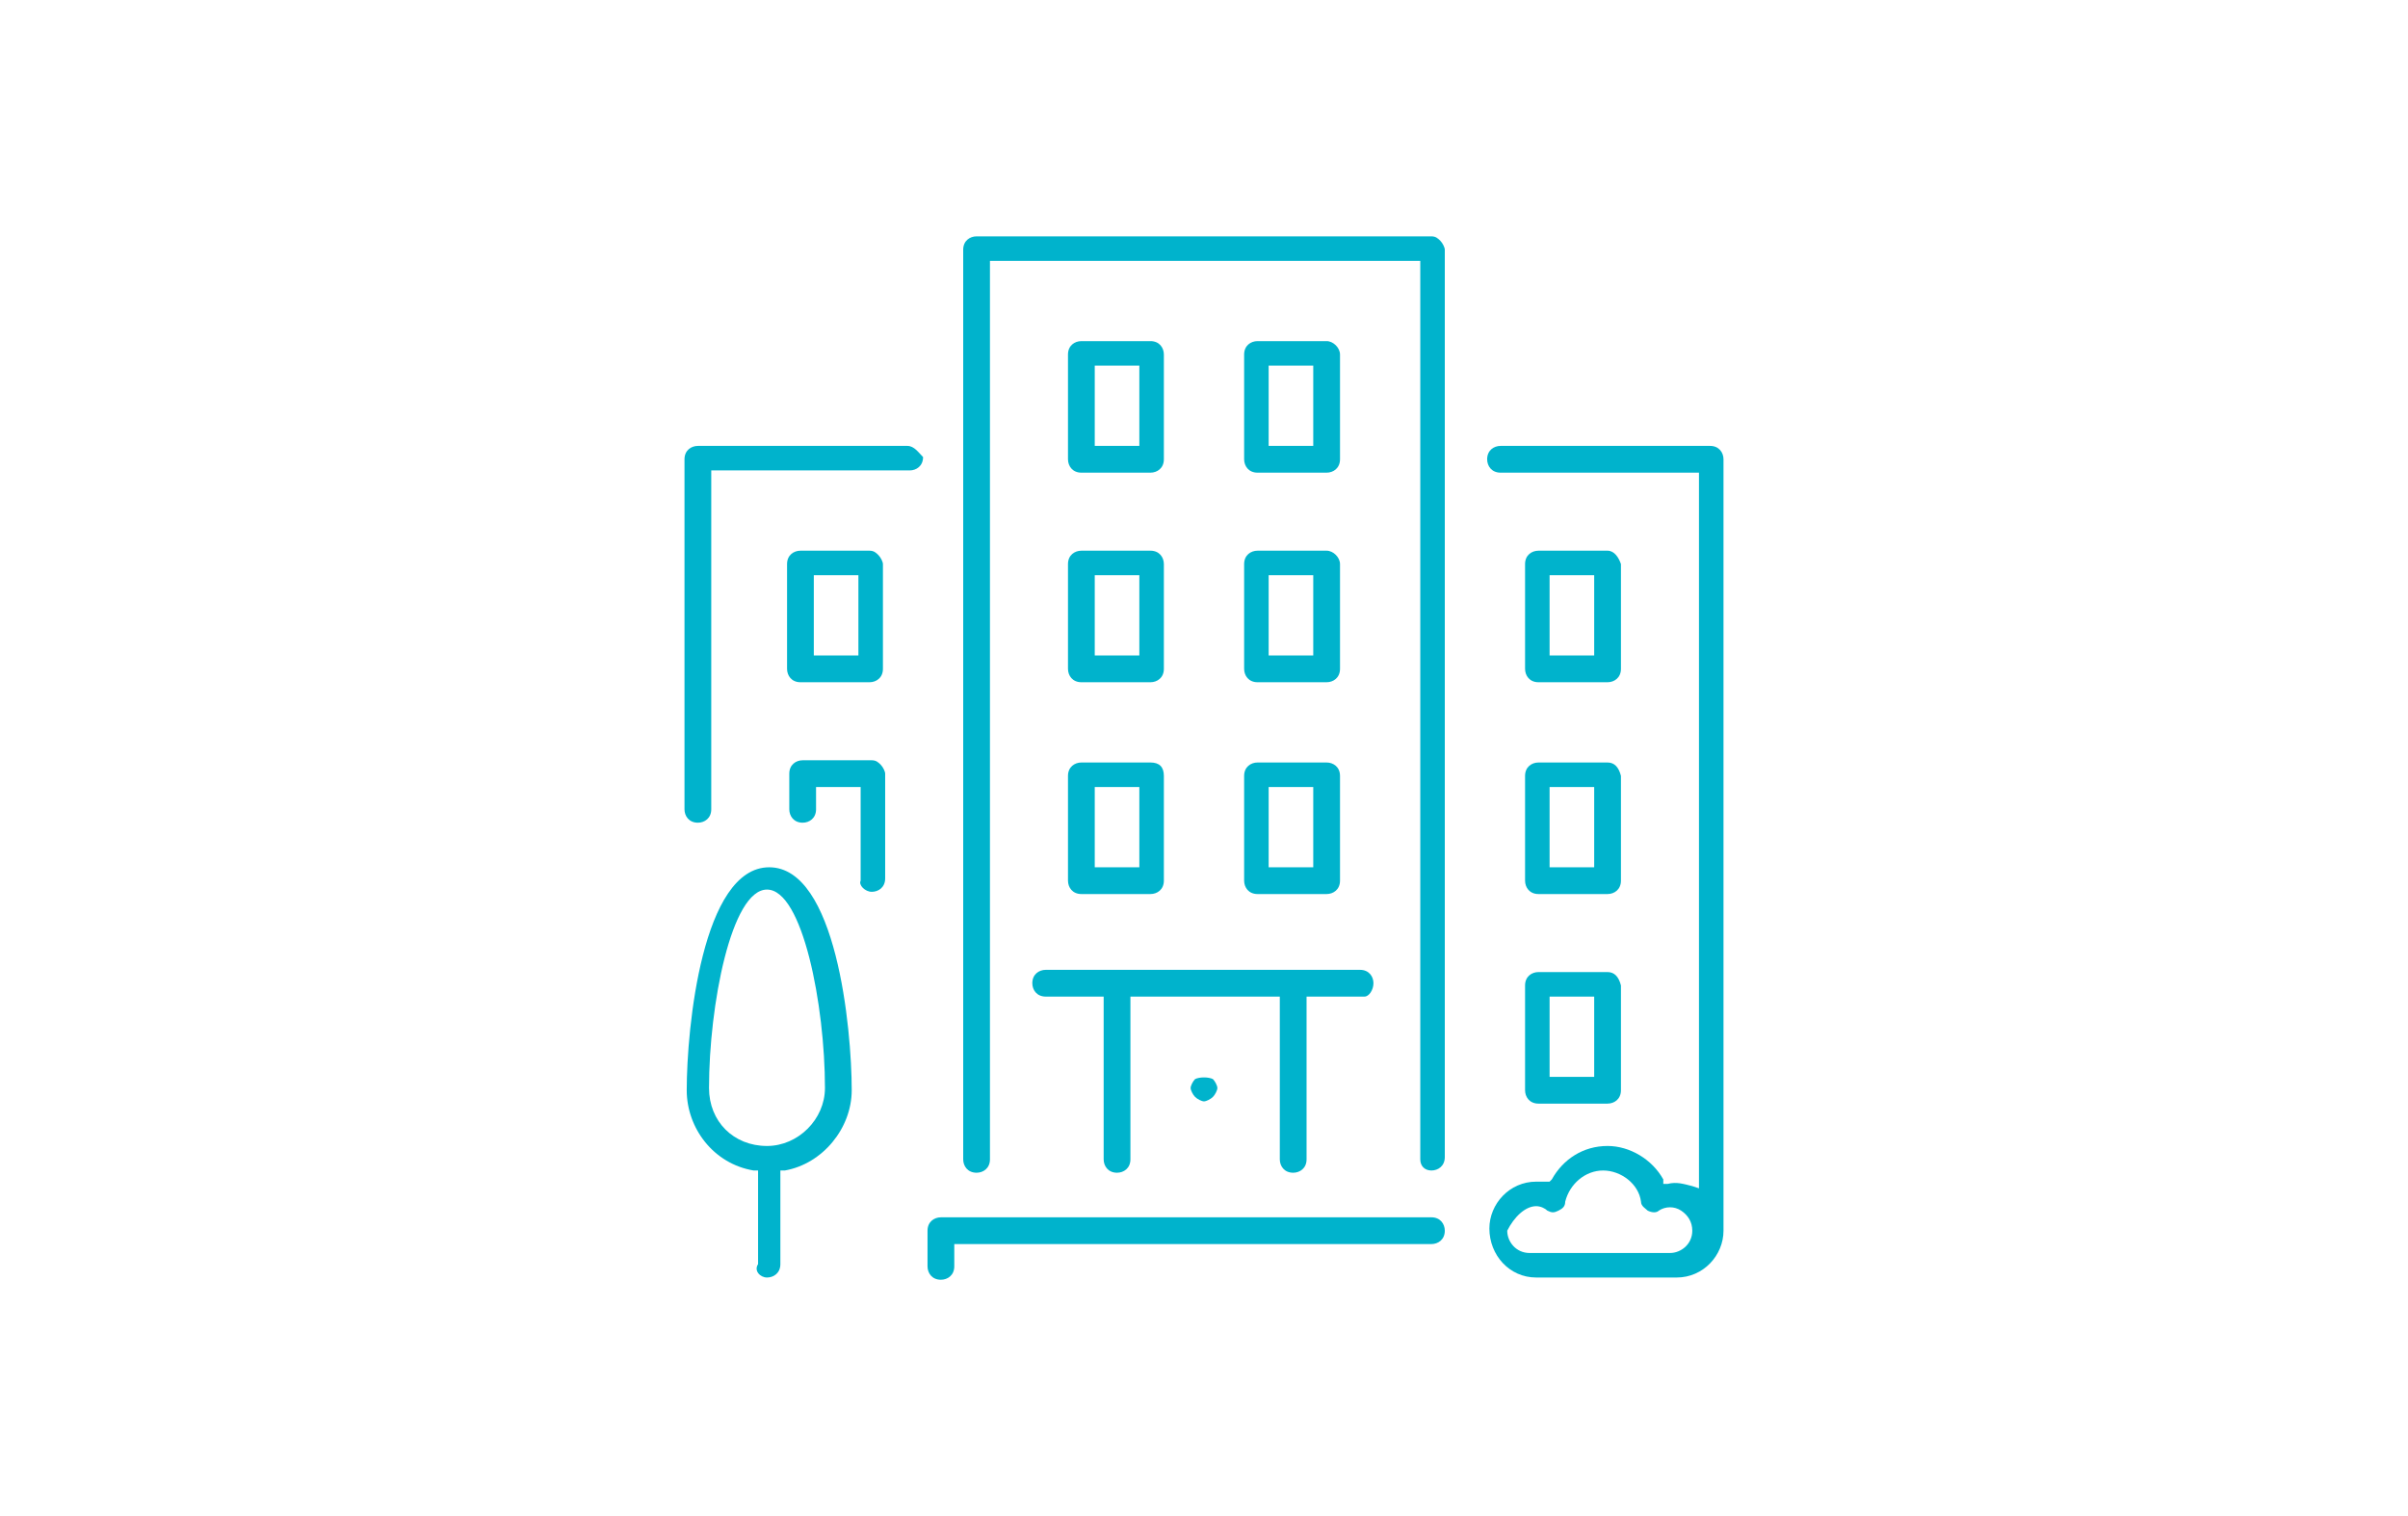
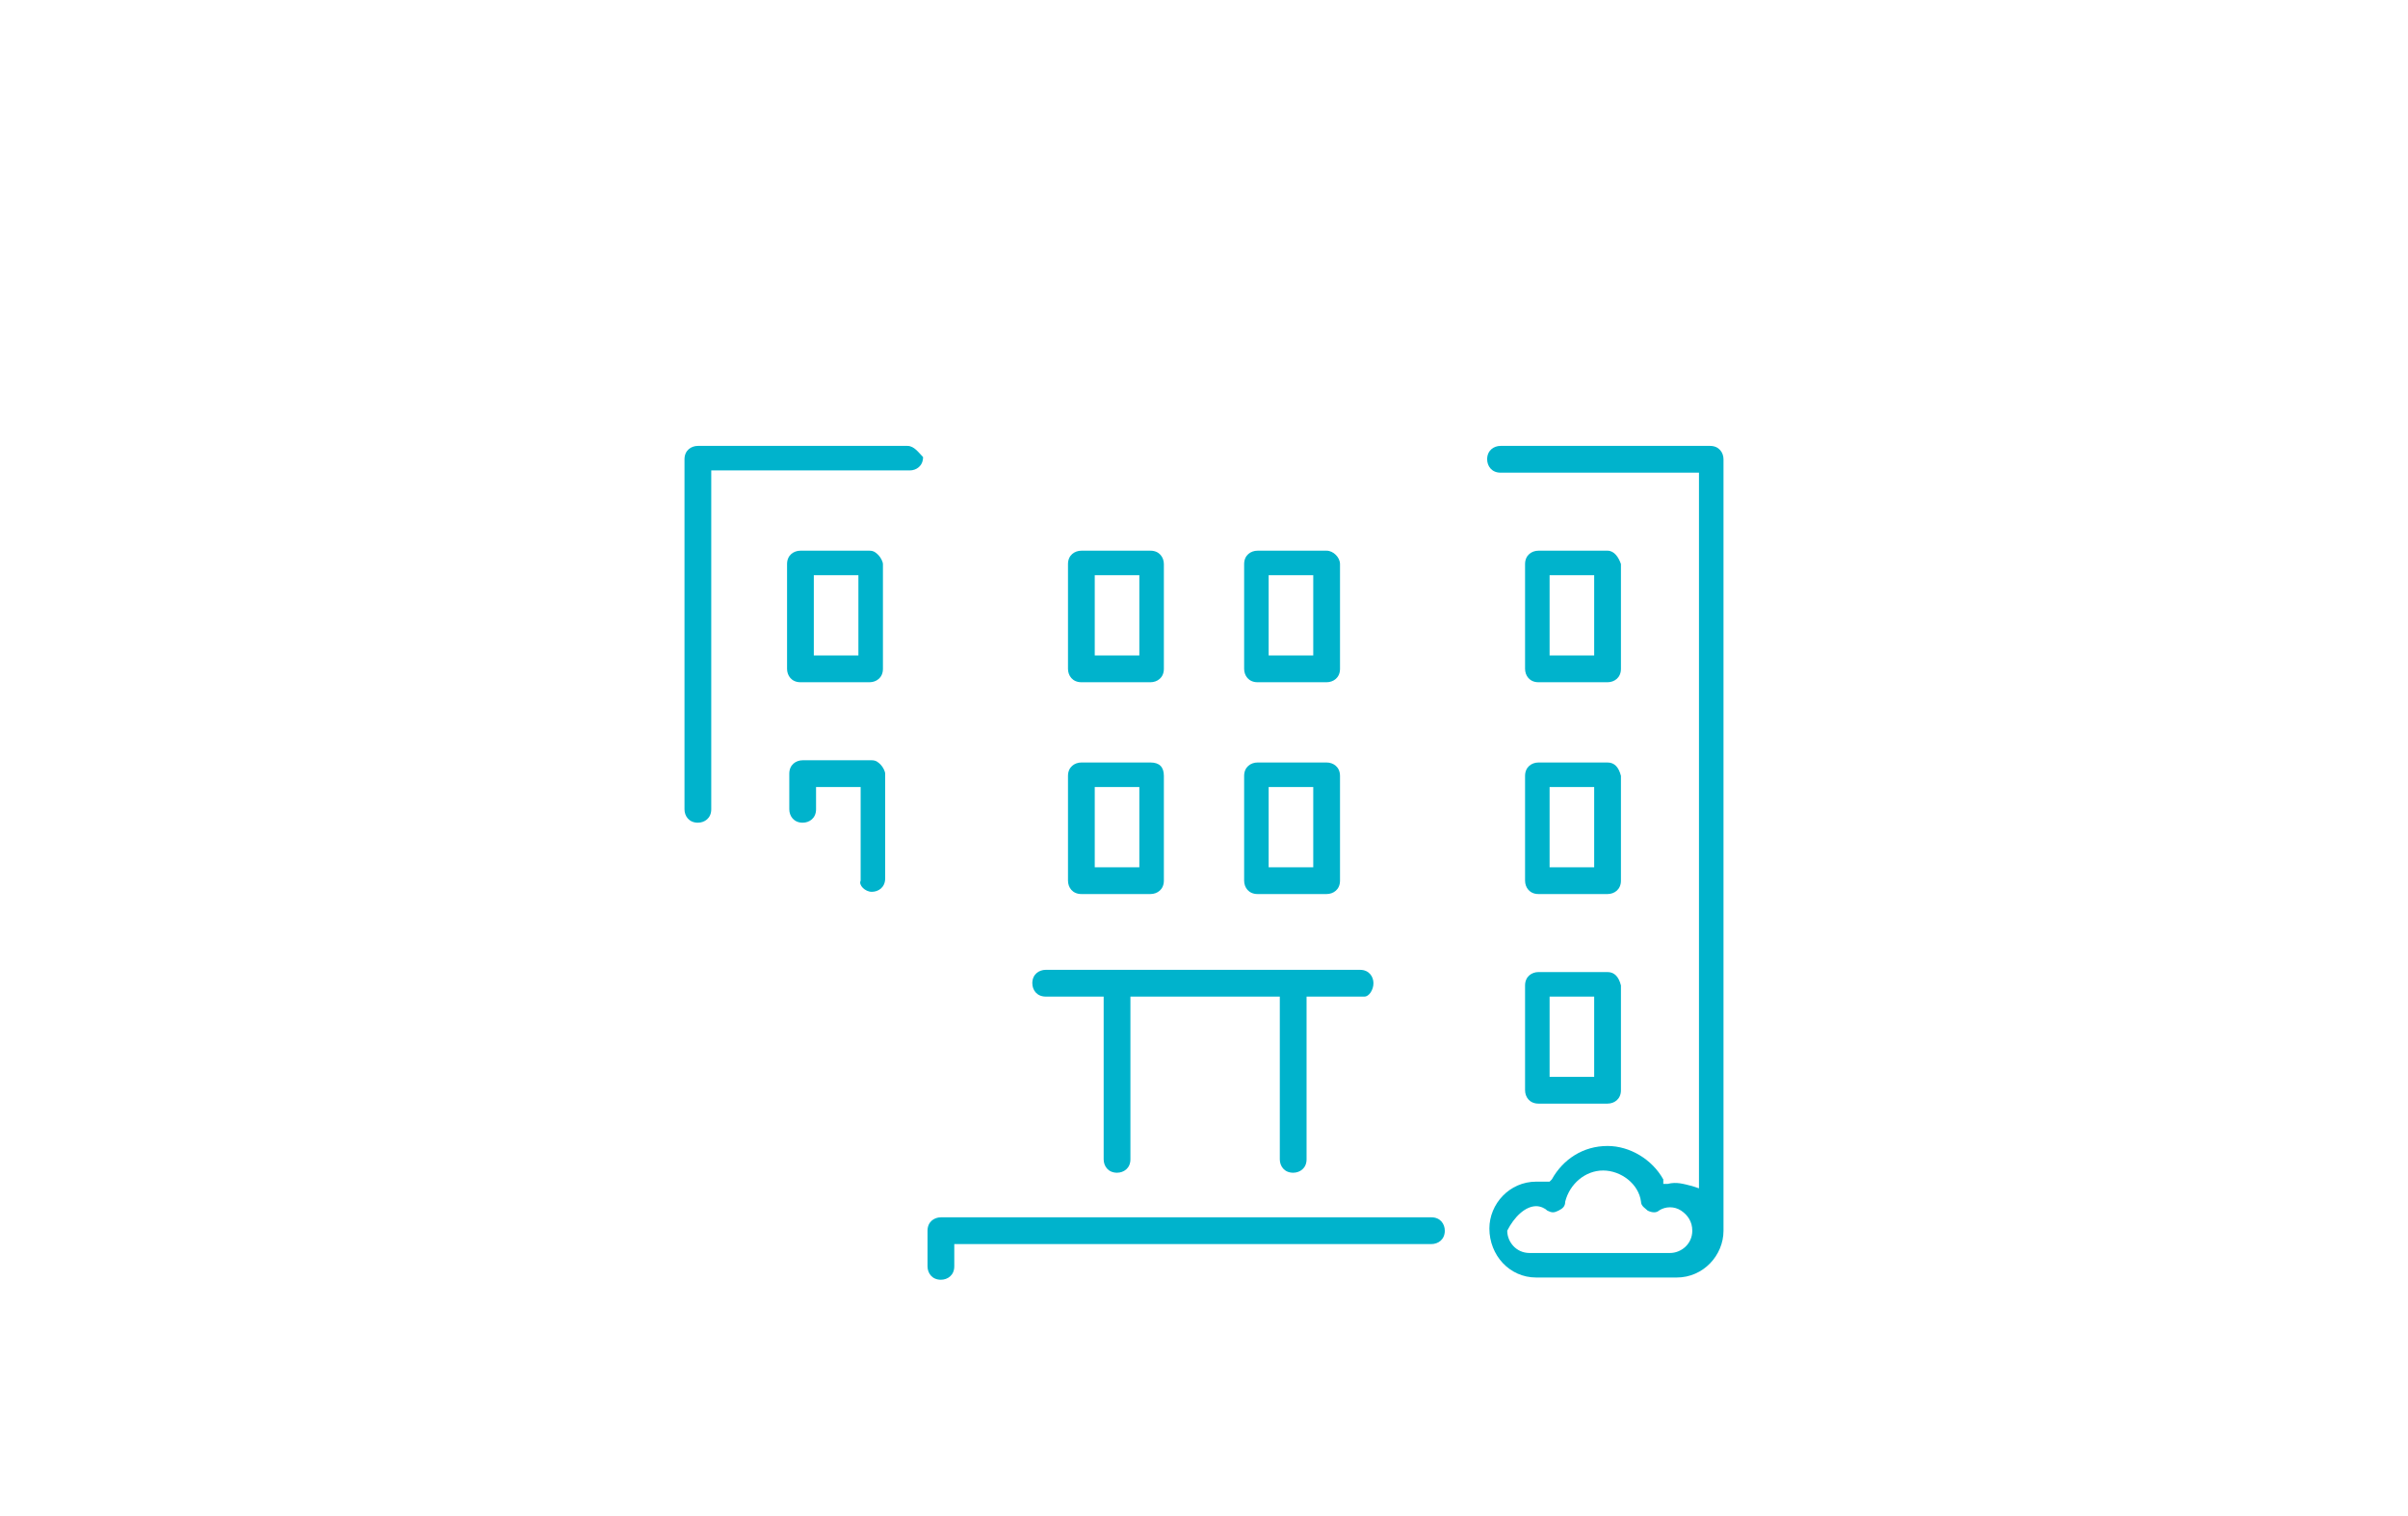
<svg xmlns="http://www.w3.org/2000/svg" version="1.1" id="Capa_1" x="0px" y="0px" viewBox="-243 386.9 108 68" style="enable-background:new -243 386.9 108 68;" xml:space="preserve">
  <style type="text/css">
	.st0{fill:#00B3CC;}
</style>
  <g id="XMLID_283_">
    <path id="XMLID_322_" class="st0" d="M-200.8,441.5c-0.3,0-0.6,0.2-0.6,0.6v1.6c0,0.3,0.2,0.6,0.6,0.6c0.3,0,0.6-0.2,0.6-0.6v-1   h21.4c0.3,0,0.6-0.2,0.6-0.6c0-0.3-0.2-0.6-0.6-0.6H-200.8z" />
    <path id="XMLID_362_" class="st0" d="M-191.4,411.6h-3.1c-0.3,0-0.6,0.2-0.6,0.6v4.7c0,0.3,0.2,0.6,0.6,0.6h3.1   c0.3,0,0.6-0.2,0.6-0.6v-4.7C-190.8,411.9-191,411.6-191.4,411.6z M-191.9,416.3h-2v-3.6h2V416.3z" />
    <path id="XMLID_319_" class="st0" d="M-202.3,406.9h-9.4c-0.3,0-0.6,0.2-0.6,0.6v15.7c0,0.3,0.2,0.6,0.6,0.6c0.3,0,0.6-0.2,0.6-0.6   V408h8.9c0.3,0,0.6-0.2,0.6-0.6C-201.8,407.2-202,406.9-202.3,406.9z" />
    <path id="XMLID_358_" class="st0" d="M-170.9,430.5h-3.1c-0.3,0-0.6,0.2-0.6,0.6v4.7c0,0.3,0.2,0.6,0.6,0.6h3.1   c0.3,0,0.6-0.2,0.6-0.6v-4.7C-170.4,430.7-170.6,430.5-170.9,430.5z M-171.5,435.2h-2v-3.6h2V435.2z" />
-     <path id="XMLID_355_" class="st0" d="M-208.6,444.2c0.3,0,0.6-0.2,0.6-0.6v-4.2h0.2c1.7-0.3,3-1.9,3-3.6c0-2.8-0.7-10-3.7-10   s-3.7,7.2-3.7,10c0,1.7,1.2,3.3,3,3.6h0.2v4.2C-209.2,443.9-208.9,444.2-208.6,444.2z M-211.2,435.7c0-3.7,1-8.9,2.6-8.9   s2.6,5.2,2.6,8.9c0,1.4-1.2,2.6-2.6,2.6C-210.1,438.3-211.2,437.2-211.2,435.7z" />
    <path id="XMLID_314_" class="st0" d="M-203.9,426.9c0.3,0,0.6-0.2,0.6-0.6v-4.7c0-0.1-0.1-0.3-0.2-0.4c-0.1-0.1-0.2-0.2-0.4-0.2   h-3.1c-0.3,0-0.6,0.2-0.6,0.6v1.6c0,0.3,0.2,0.6,0.6,0.6c0.3,0,0.6-0.2,0.6-0.6v-1h2v4.2C-204.5,426.6-204.2,426.9-203.9,426.9z" />
    <path id="XMLID_351_" class="st0" d="M-170.9,411.6h-3.1c-0.3,0-0.6,0.2-0.6,0.6v4.7c0,0.3,0.2,0.6,0.6,0.6h3.1   c0.3,0,0.6-0.2,0.6-0.6v-4.7C-170.4,411.9-170.6,411.6-170.9,411.6z M-171.5,416.3h-2v-3.6h2V416.3z" />
    <path id="XMLID_348_" class="st0" d="M-207.1,411.6c-0.3,0-0.6,0.2-0.6,0.6v4.7c0,0.3,0.2,0.6,0.6,0.6h3.1c0.3,0,0.6-0.2,0.6-0.6   v-4.7c0-0.1-0.1-0.3-0.2-0.4c-0.1-0.1-0.2-0.2-0.4-0.2C-204,411.6-207.1,411.6-207.1,411.6z M-204.5,416.3h-2v-3.6h2V416.3z" />
    <path id="XMLID_345_" class="st0" d="M-183.5,411.6h-3.1c-0.3,0-0.6,0.2-0.6,0.6v4.7c0,0.3,0.2,0.6,0.6,0.6h3.1   c0.3,0,0.6-0.2,0.6-0.6v-4.7C-182.9,411.9-183.2,411.6-183.5,411.6z M-184.1,416.3h-2v-3.6h2V416.3z" />
    <path id="XMLID_342_" class="st0" d="M-174.1,444.2h6.3c1.2,0,2.1-1,2.1-2.1v-34.6c0-0.3-0.2-0.6-0.6-0.6h-9.4   c-0.3,0-0.6,0.2-0.6,0.6c0,0.3,0.2,0.6,0.6,0.6h8.9v32.1l-0.3-0.1c-0.4-0.1-0.7-0.2-1.1-0.1h-0.2v-0.2c-0.5-0.9-1.5-1.5-2.5-1.5   c-1.1,0-2,0.6-2.5,1.5l-0.1,0.1h-0.2c-0.1,0-0.2,0-0.4,0c-1.2,0-2.1,1-2.1,2.1C-176.2,443.2-175.3,444.2-174.1,444.2z M-174.1,441   c0.2,0,0.4,0.1,0.5,0.2c0.2,0.1,0.3,0.1,0.5,0s0.3-0.2,0.3-0.4c0.2-0.8,0.9-1.4,1.7-1.4s1.6,0.6,1.7,1.4c0,0.2,0.2,0.3,0.3,0.4   c0.2,0.1,0.4,0.1,0.5,0c0.3-0.2,0.7-0.2,1,0s0.5,0.5,0.5,0.9c0,0.6-0.5,1-1,1h-6.3c-0.6,0-1-0.5-1-1   C-175.1,441.5-174.6,441-174.1,441z" />
-     <path id="XMLID_339_" class="st0" d="M-183.5,402.2h-3.1c-0.3,0-0.6,0.2-0.6,0.6v4.7c0,0.3,0.2,0.6,0.6,0.6h3.1   c0.3,0,0.6-0.2,0.6-0.6v-4.7C-182.9,402.5-183.2,402.2-183.5,402.2z M-184.1,406.9h-2v-3.6h2V406.9z" />
    <path id="XMLID_336_" class="st0" d="M-183.5,421.1h-3.1c-0.3,0-0.6,0.2-0.6,0.6v4.7c0,0.3,0.2,0.6,0.6,0.6h3.1   c0.3,0,0.6-0.2,0.6-0.6v-4.7C-182.9,421.3-183.2,421.1-183.5,421.1z M-184.1,425.8h-2v-3.6h2V425.8z" />
-     <path id="XMLID_333_" class="st0" d="M-191.4,402.2h-3.1c-0.3,0-0.6,0.2-0.6,0.6v4.7c0,0.3,0.2,0.6,0.6,0.6h3.1   c0.3,0,0.6-0.2,0.6-0.6v-4.7C-190.8,402.5-191,402.2-191.4,402.2z M-191.9,406.9h-2v-3.6h2V406.9z" />
-     <path id="XMLID_307_" class="st0" d="M-189.4,435.3c-0.1,0.1-0.2,0.3-0.2,0.4s0.1,0.3,0.2,0.4c0.1,0.1,0.3,0.2,0.4,0.2   c0.1,0,0.3-0.1,0.4-0.2c0.1-0.1,0.2-0.3,0.2-0.4s-0.1-0.3-0.2-0.4C-188.8,435.2-189.2,435.2-189.4,435.3z" />
    <path id="XMLID_331_" class="st0" d="M-191.4,421.1h-3.1c-0.3,0-0.6,0.2-0.6,0.6v4.7c0,0.3,0.2,0.6,0.6,0.6h3.1   c0.3,0,0.6-0.2,0.6-0.6v-4.7C-190.8,421.3-191,421.1-191.4,421.1z M-191.9,425.8h-2v-3.6h2V425.8z" />
    <path id="XMLID_335_" class="st0" d="M-181.4,431c0-0.3-0.2-0.6-0.6-0.6h-14.1c-0.3,0-0.6,0.2-0.6,0.6c0,0.3,0.2,0.6,0.6,0.6h2.6   v7.3c0,0.3,0.2,0.6,0.6,0.6c0.3,0,0.6-0.2,0.6-0.6v-7.3h6.7v7.3c0,0.3,0.2,0.6,0.6,0.6c0.3,0,0.6-0.2,0.6-0.6v-7.3h2.6   C-181.6,431.6-181.4,431.3-181.4,431z" />
    <path id="XMLID_337_" class="st0" d="M-170.9,421.1h-3.1c-0.3,0-0.6,0.2-0.6,0.6v4.7c0,0.3,0.2,0.6,0.6,0.6h3.1   c0.3,0,0.6-0.2,0.6-0.6v-4.7C-170.4,421.3-170.6,421.1-170.9,421.1z M-171.5,425.8h-2v-3.6h2V425.8z" />
-     <path id="XMLID_341_" class="st0" d="M-178.8,439.4c0.3,0,0.6-0.2,0.6-0.6v-40.7c0-0.1-0.1-0.3-0.2-0.4s-0.2-0.2-0.4-0.2h-20.4   c-0.3,0-0.6,0.2-0.6,0.6v40.8c0,0.3,0.2,0.6,0.6,0.6c0.3,0,0.6-0.2,0.6-0.6v-40.3h19.3v40.3C-179.3,439.2-179.1,439.4-178.8,439.4z   " />
  </g>
</svg>